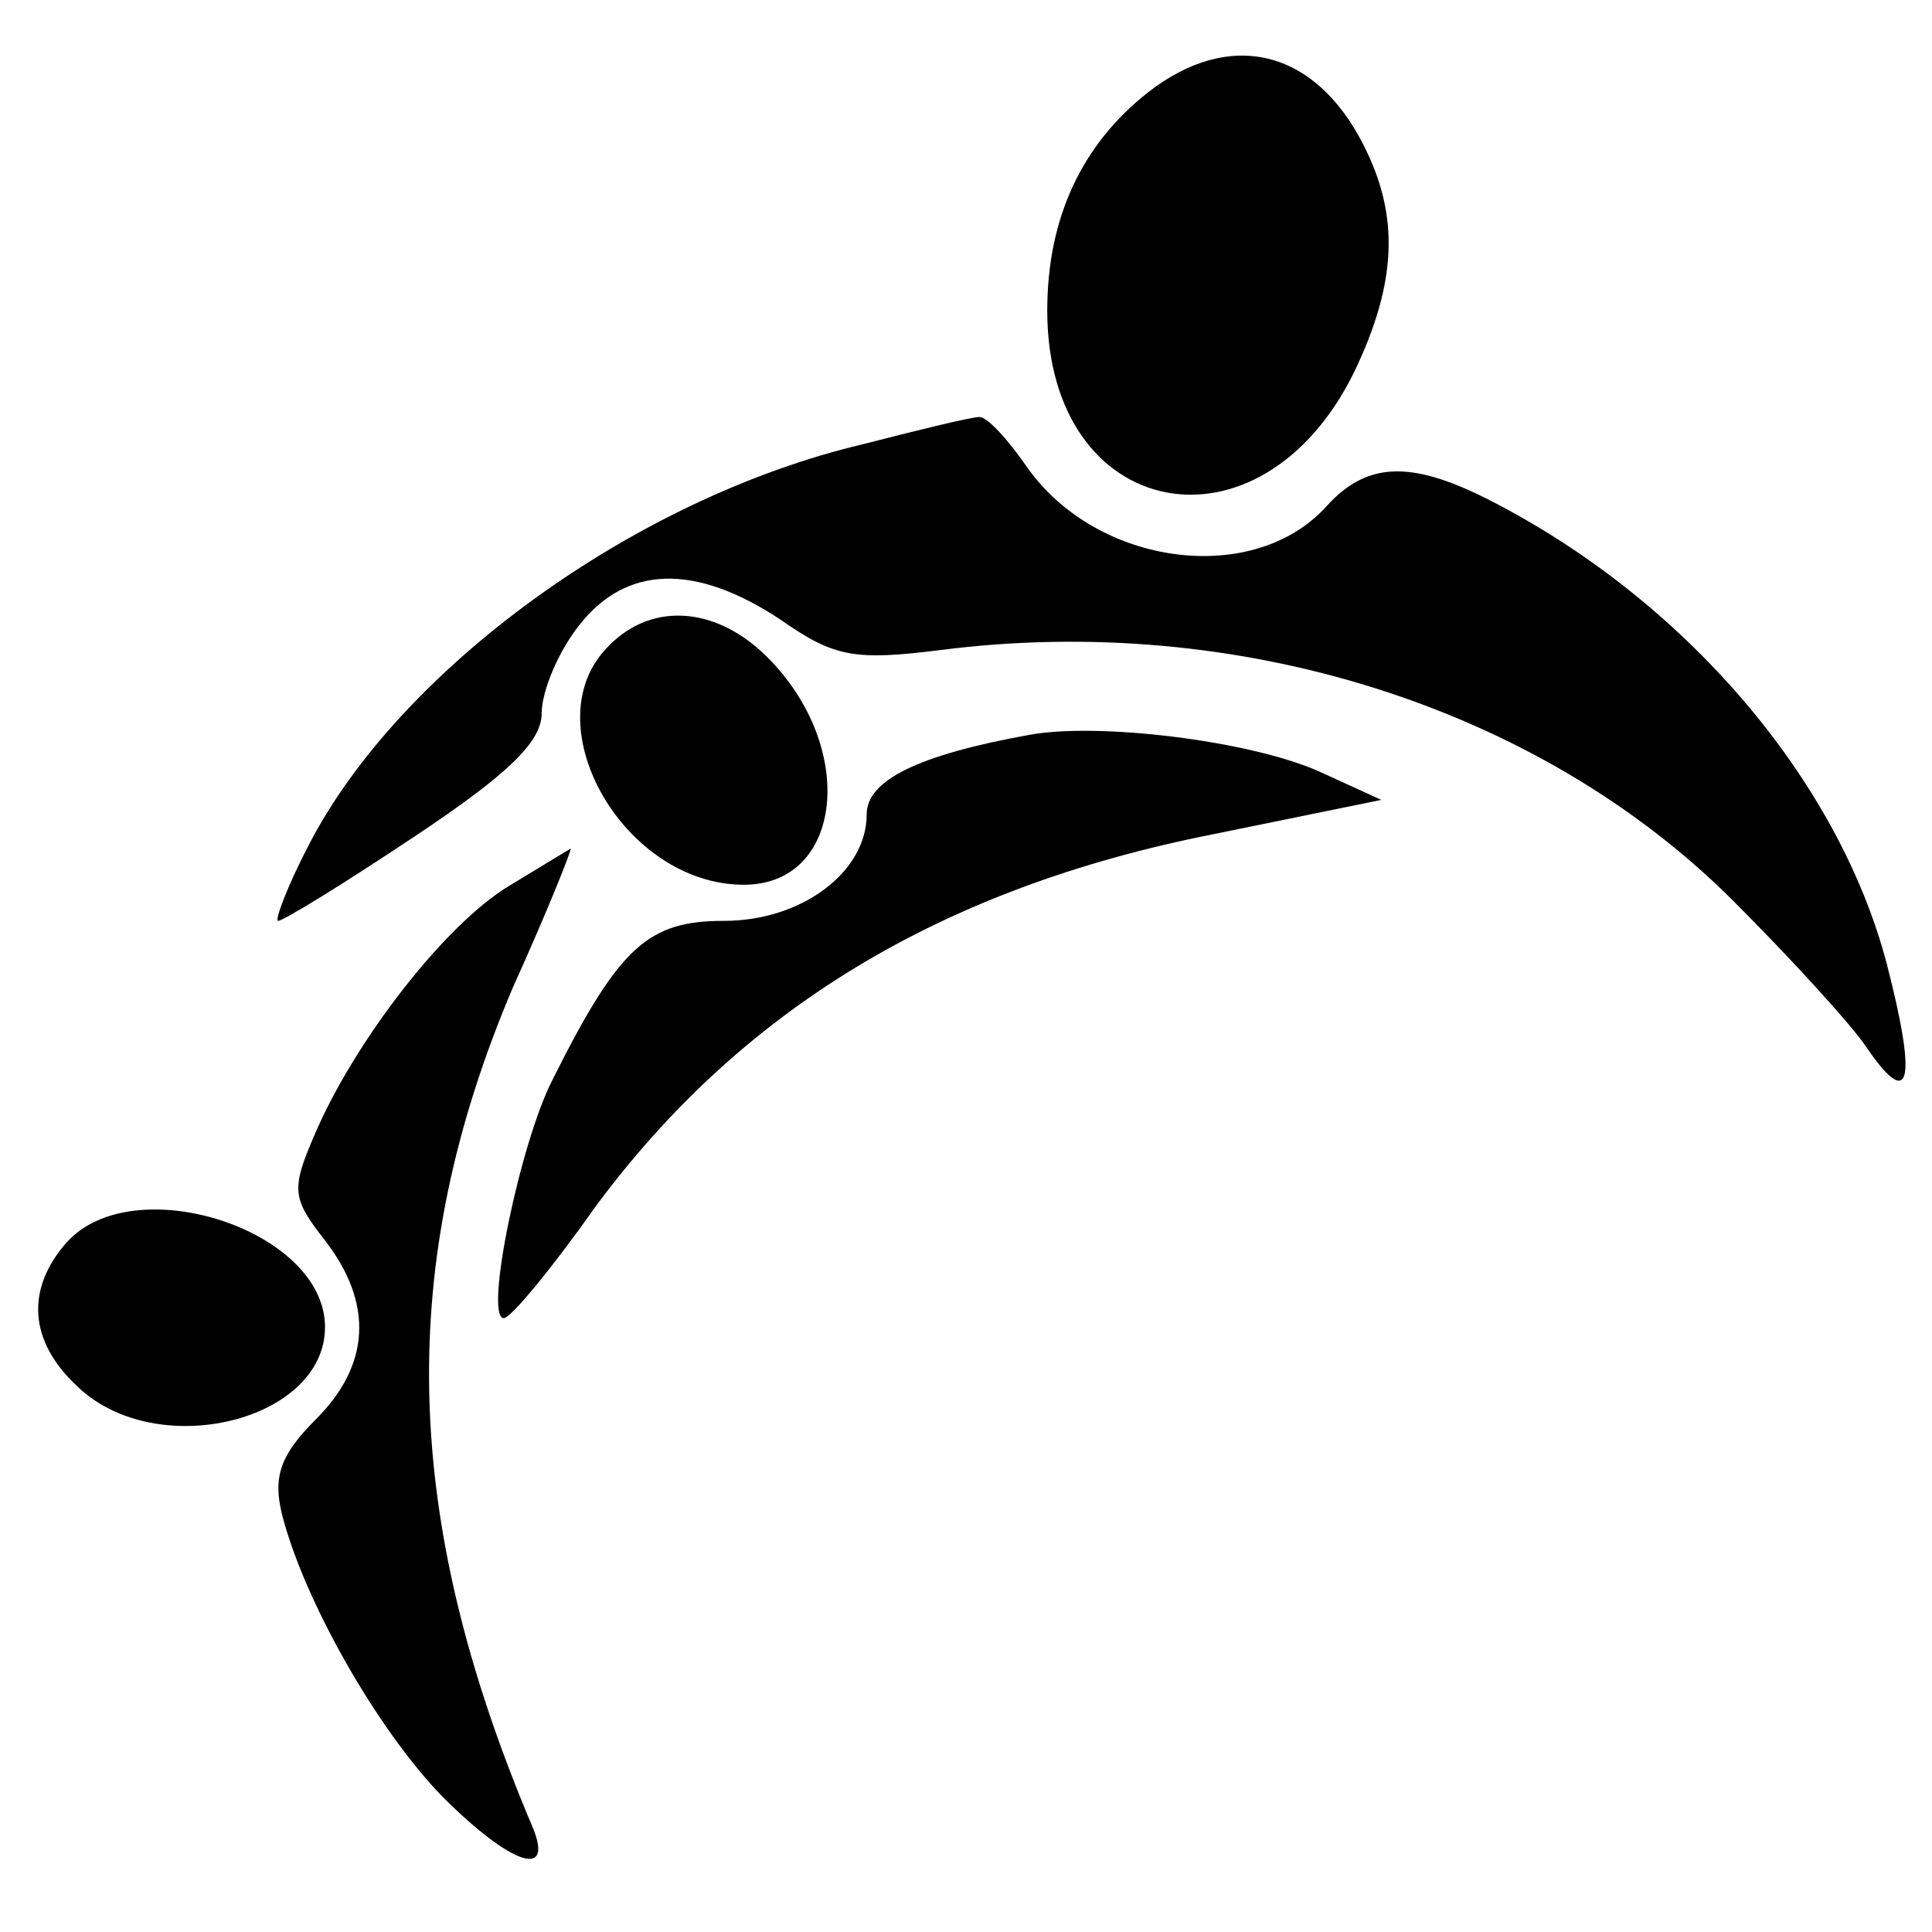
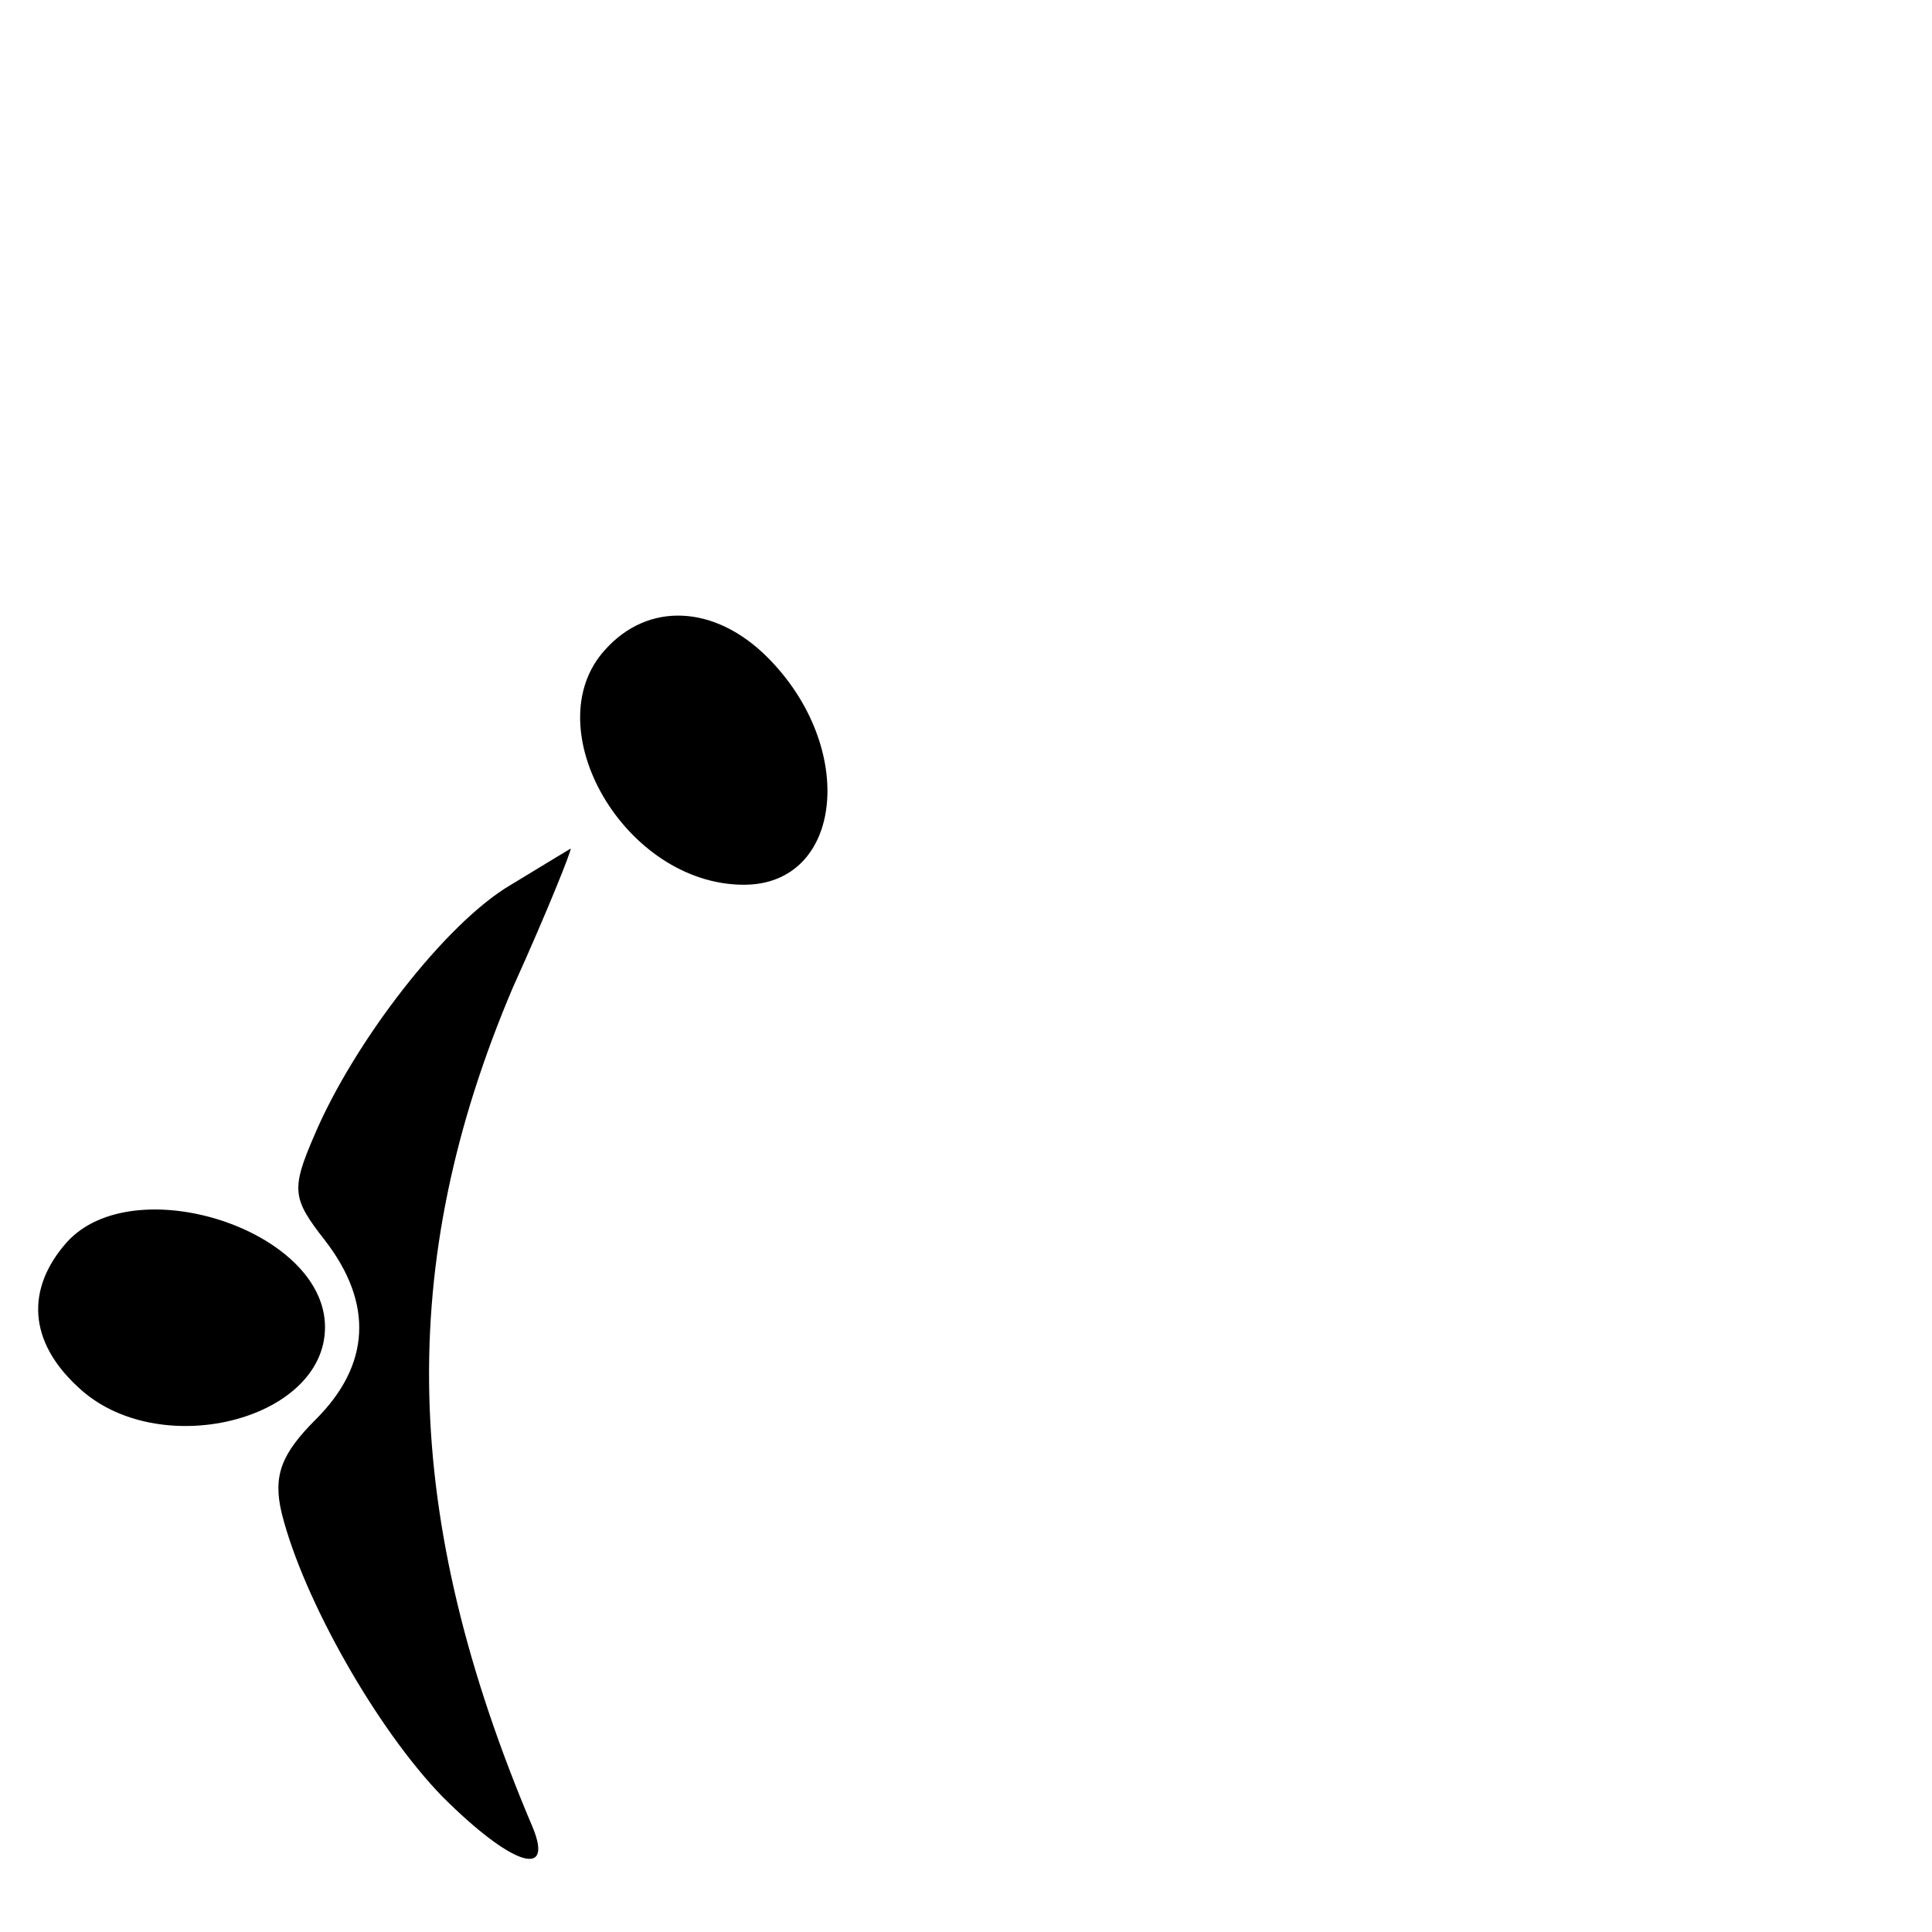
<svg xmlns="http://www.w3.org/2000/svg" version="1.0" width="107pt" height="107pt" viewBox="0 0 107 107" preserveAspectRatio="xMidYMid meet">
  <g transform="translate(0,107) scale(0.1,-0.1)" fill="#000000" stroke="none">
-     <path d="M636 1019 c-37 -29 -56 -70 -56 -121 0 -117 118 -140 170 -34 24 50 25 87 5 126 -27 53 -74 64 -119 29z" />
-     <path d="M478 824 c-127 -30 -257 -125 -307 -222 -12 -23 -19 -42 -17 -42 3 0 37 21 76 47 51 34 70 52 70 68 0 12 9 34 21 49 26 33 64 34 111 3 30 -21 41 -23 89 -17 164 21 331 -31 439 -139 31 -31 64 -67 73 -80 25 -37 29 -21 12 45 -27 103 -113 203 -222 258 -42 21 -66 20 -88 -4 -40 -45 -127 -34 -166 21 -11 16 -23 29 -27 28 -4 0 -33 -7 -64 -15z" />
    <path d="M335 710 c-39 -43 11 -130 77 -130 55 0 63 76 13 126 -29 29 -66 31 -90 4z" />
-     <path d="M570 663 c-61 -11 -90 -25 -90 -44 0 -32 -36 -59 -79 -59 -42 0 -58 -14 -95 -88 -18 -35 -38 -132 -27 -132 4 0 27 28 51 62 80 108 190 176 342 206 l93 19 -35 16 c-39 17 -122 27 -160 20z" />
    <path d="M283 580 c-36 -21 -87 -87 -109 -139 -13 -30 -12 -35 6 -58 27 -35 25 -69 -5 -99 -19 -19 -24 -31 -19 -52 12 -48 53 -120 89 -157 38 -38 62 -46 50 -17 -73 172 -76 312 -11 465 19 42 33 77 32 77 0 0 -15 -9 -33 -20z" />
    <path d="M37 382 c-23 -26 -21 -55 6 -80 44 -42 137 -19 137 33 0 54 -106 88 -143 47z" />
  </g>
</svg>